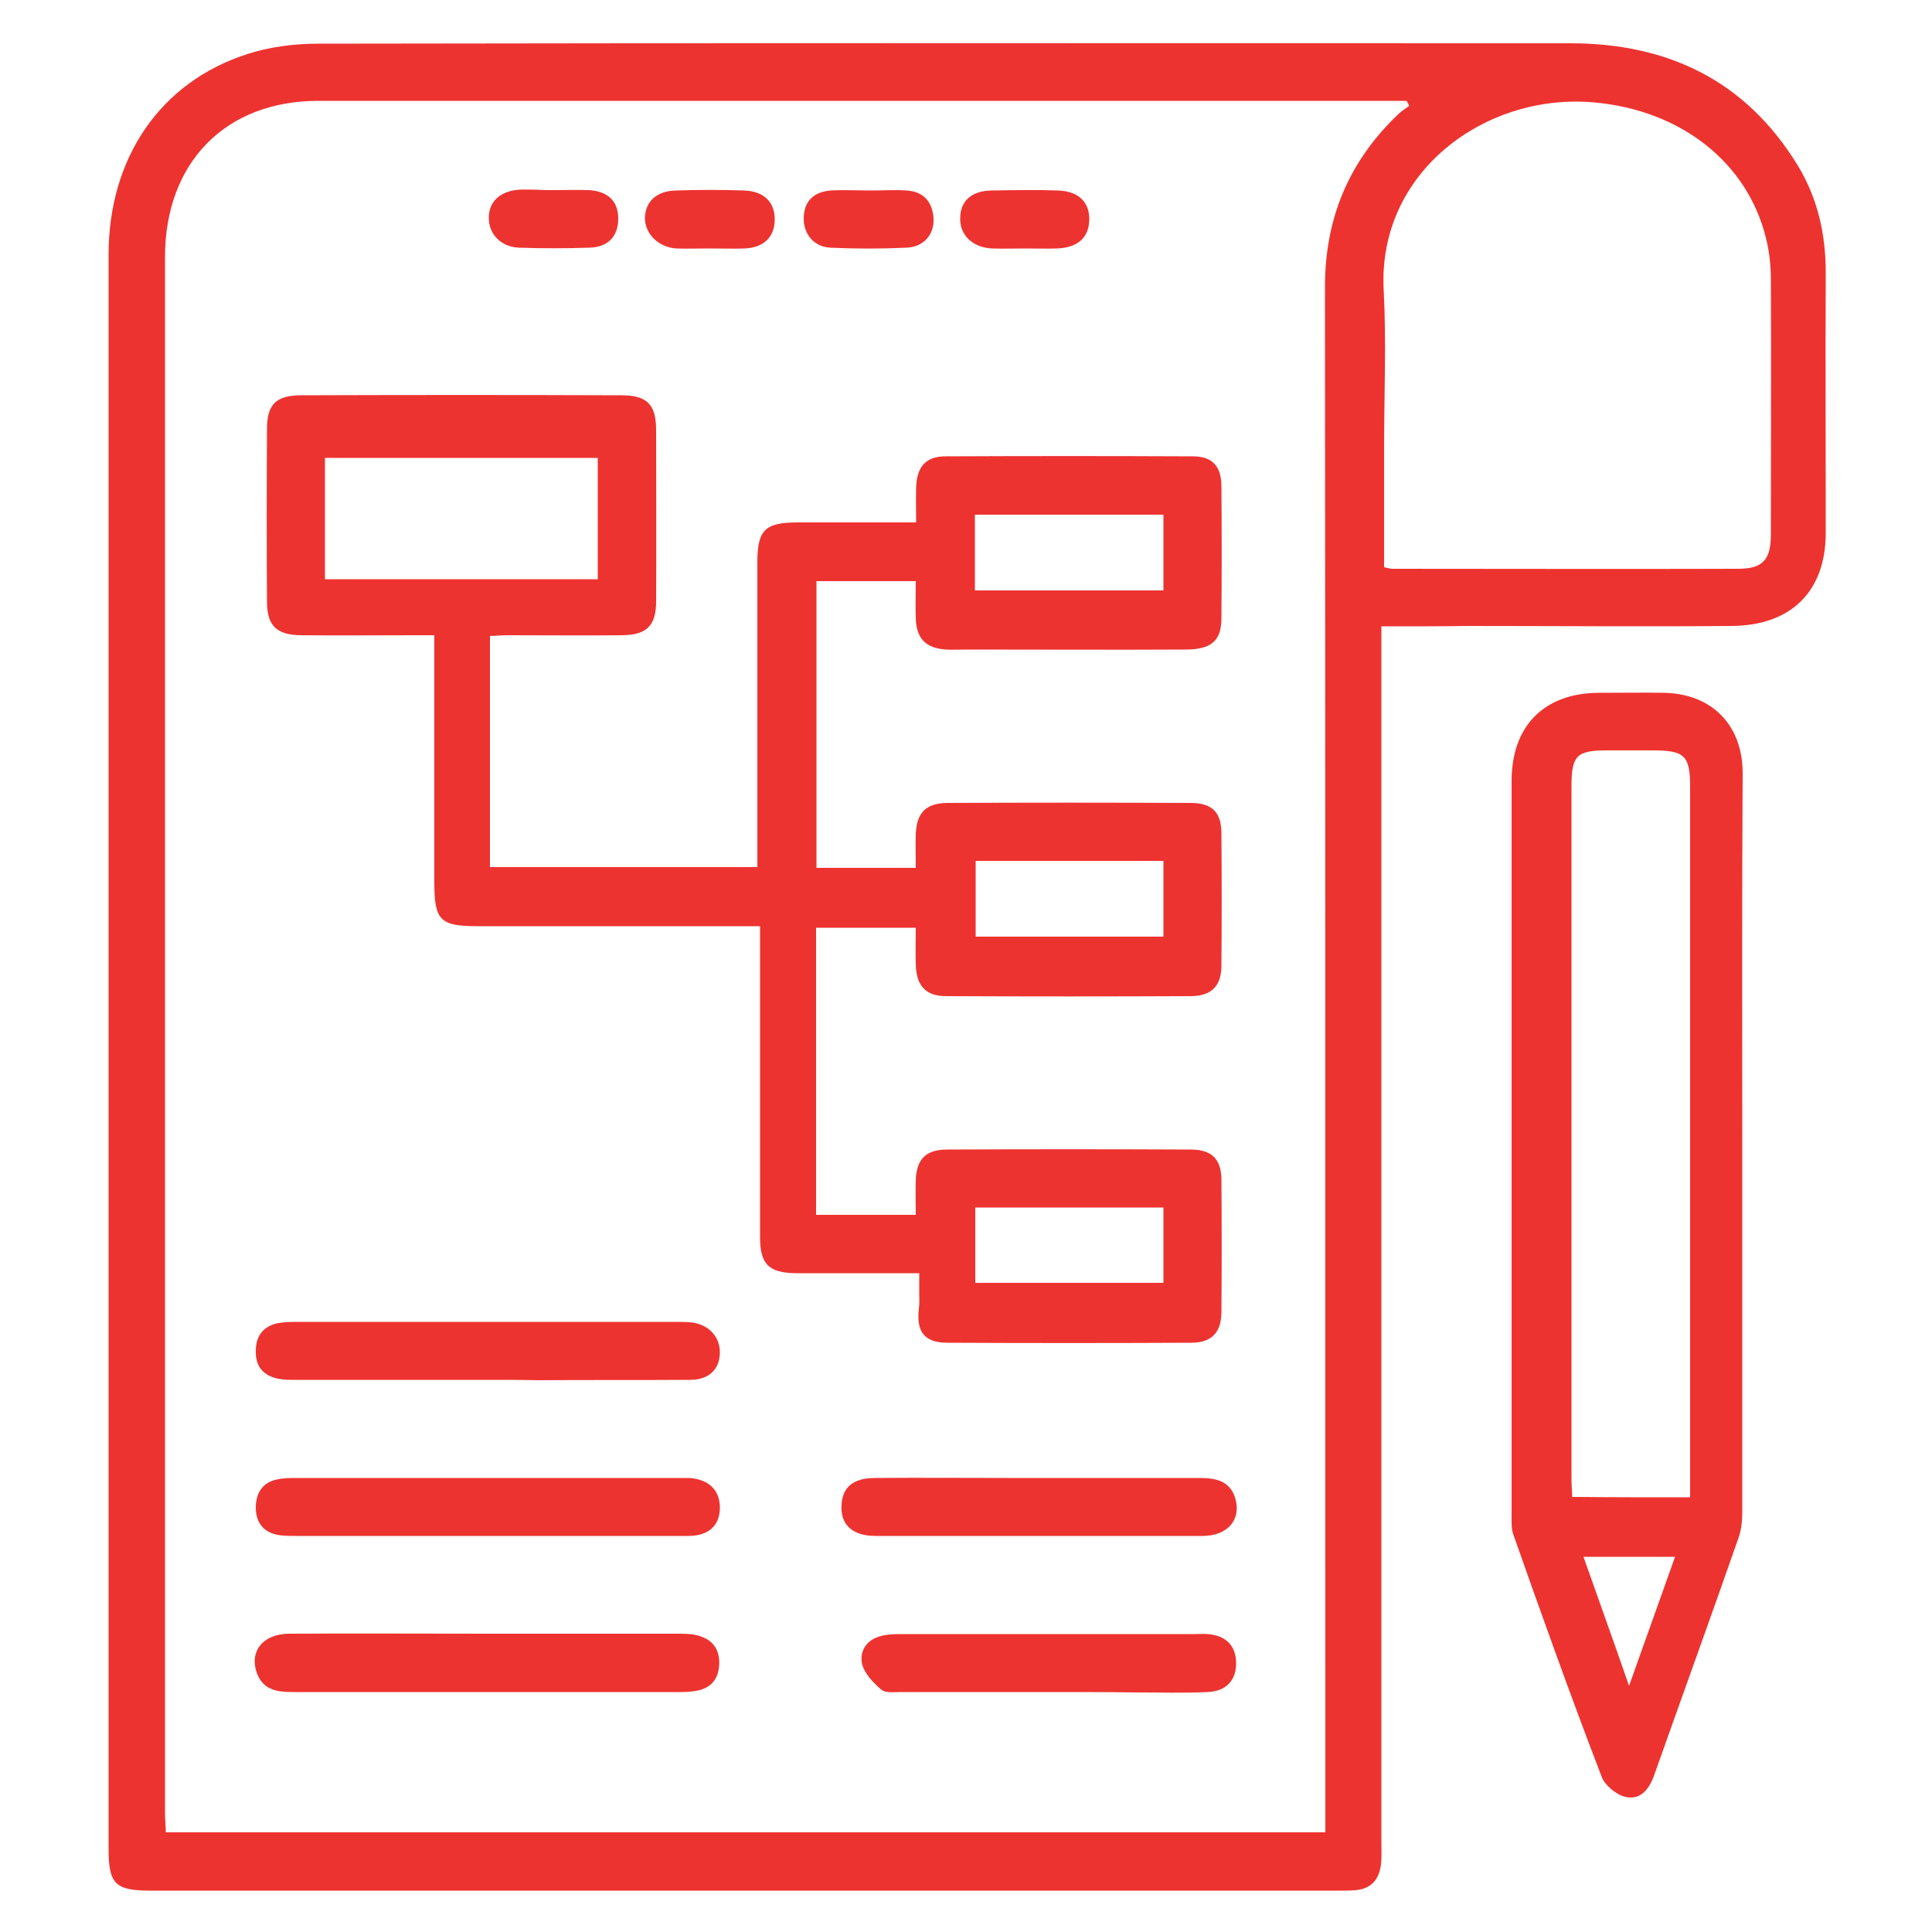
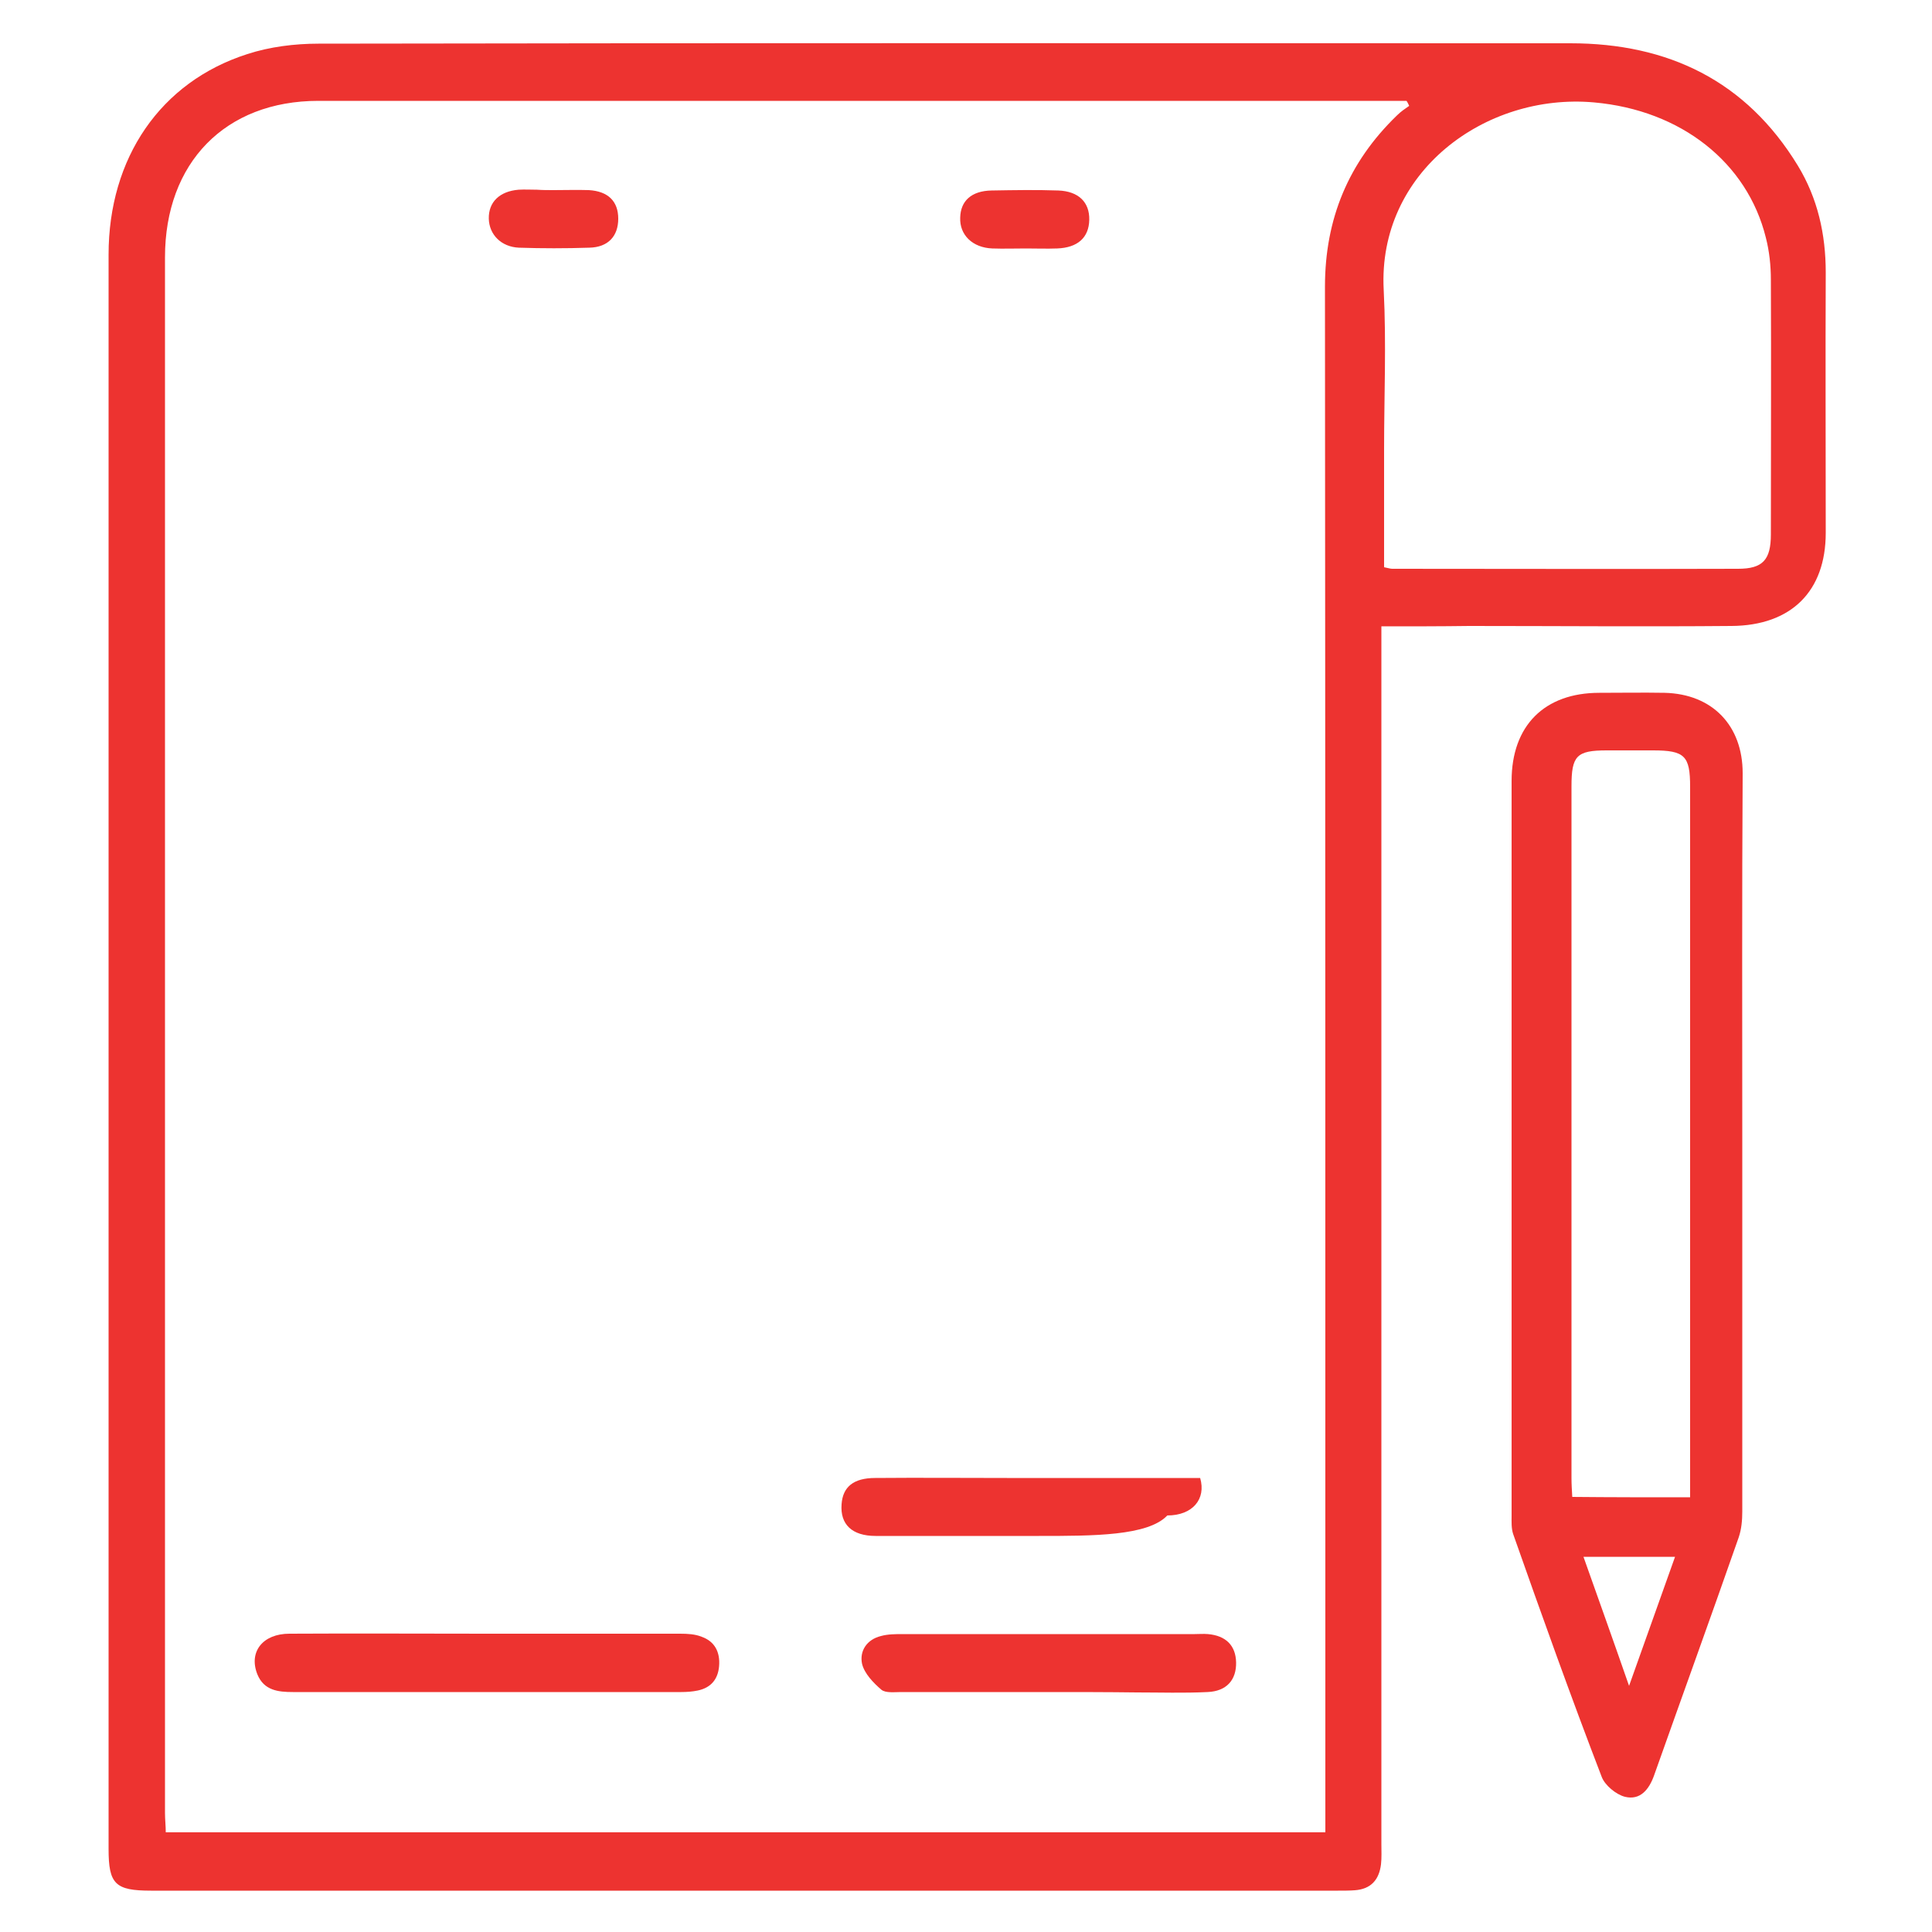
<svg xmlns="http://www.w3.org/2000/svg" version="1.1" id="Layer_1" x="0px" y="0px" viewBox="0 0 500 500" style="enable-background:new 0 0 500 500;" xml:space="preserve">
  <style type="text/css">
	.st0{fill:#ED3330;}
</style>
  <g>
    <path class="st0" d="M357.5,162.1c0,2.5,0,4.3,0,6c0,103,0,206.1,0,309.1c0,1.8,0.1,3.5-0.1,5.3c-0.5,4-2.6,6.4-6.8,6.7   c-1.4,0.1-2.9,0.1-4.3,0.1c-102.4,0-204.8,0-307.2,0c-9.3,0-11-1.7-11-10.8c0-137.5,0-275.1,0-412.6c0-25,13.4-44.7,35.9-51.9   c5.8-1.9,12.3-2.7,18.4-2.7c108-0.2,216-0.1,324-0.1c25.3,0,45.5,9.7,58.9,31.7c5.1,8.4,7.2,17.7,7.2,27.6c-0.1,22.5,0,44.9,0,67.4   c0,15.1-8.9,24-24.4,24.1c-22.6,0.2-45.3,0-67.9,0C372.8,162.1,365.4,162.1,357.5,162.1z M364.7,27.4c-0.2-0.4-0.4-0.9-0.7-1.3   c-1.2,0-2.5,0-3.7,0c-92.6,0-185.2,0-277.9,0c-24.1,0-39.7,16-39.7,40.5c0,134.2,0,268.4,0,402.6c0,1.7,0.2,3.4,0.2,5   c100.3,0,200.1,0,300.1,0c0-2.5,0-4.5,0-6.6c0-131.1,0-262.3-0.1-393.4c0-17.6,6.1-32.2,18.6-44.3   C362.6,28.8,363.7,28.1,364.7,27.4z M358.2,146.8c1.1,0.2,1.6,0.4,2.1,0.4c29.8,0,59.7,0.1,89.5,0c6.4,0,8.5-2.3,8.5-8.9   c0-22,0.1-44,0-65.9c0-3.7-0.4-7.4-1.3-10.9c-4.8-19.4-21.9-33-44.5-35c-28.2-2.5-56,18.1-54.4,48.5c0.7,13.8,0.1,27.6,0.1,41.4   C358.2,126.3,358.2,136.4,358.2,146.8z" />
    <path class="st0" d="M450.9,295.4c0,31.9,0,63.9,0,95.8c0,2.2-0.2,4.5-0.9,6.6c-7.2,20.6-14.6,41-21.9,61.6   c-1.3,3.7-3.6,6.6-7.6,5.6c-2.3-0.6-5.2-3-6-5.2C406.5,439,399,418,391.6,397c-0.5-1.5-0.4-3.2-0.4-4.7c0-63.4,0-126.8,0-190.2   c0-14.3,8.5-22.8,22.7-22.8c5.6,0,11.2-0.1,16.9,0c12.4,0.3,20.2,8.5,20.2,20.8C450.8,231.8,450.9,263.6,450.9,295.4   C450.9,295.4,450.9,295.4,450.9,295.4z M437.4,387.5c0-15.6,0-30.7,0-45.8c0-46,0-92.1,0-138.1c0-8-1.4-9.4-9.6-9.4c-4,0-8,0-12,0   c-7.8,0-9.1,1.4-9.1,9.3c0,59.7,0,119.4,0,179c0,1.6,0.1,3.1,0.2,4.9C417.1,387.5,427,387.5,437.4,387.5z M409.8,402.9   c3.9,11,7.7,21.6,11.8,33.4c4.2-11.8,8-22.4,11.9-33.4C425.5,402.9,418.1,402.9,409.8,402.9z" />
-     <path class="st0" d="M196.7,239.7c-24.9,0-49,0-73,0c-9.9,0-11.3-1.5-11.3-11.5c0-19.1,0-38.2,0-57.3c0-1.9,0-3.8,0-6.5   c-2,0-3.7,0-5.4,0c-9.6,0-19.3,0.1-28.9,0c-6.4,0-9-2.4-9-8.6c-0.1-14.9-0.1-29.9,0-44.8c0-6.4,2.4-8.7,8.9-8.7   c27.6-0.1,55.2-0.1,82.8,0c6.7,0,9,2.4,9,9c0,14.8,0.1,29.5,0,44.3c0,6.3-2.4,8.7-8.7,8.8c-9.8,0.1-19.6,0-29.4,0   c-1.6,0-3.1,0.1-4.9,0.2c0,20,0,39.7,0,59.8c22.8,0,45.7,0,69.2,0c0-1.9,0-3.7,0-5.6c0-24.4,0-48.8,0-73.2c0-8.5,2-10.4,10.5-10.4   c10.1,0,20.2,0,30.6,0c0-3.4-0.1-6.3,0-9.2c0.2-5.2,2.5-7.9,7.6-7.9c21.3-0.1,42.7-0.1,64,0c5,0,7.3,2.5,7.4,7.5   c0.1,11.6,0.1,23.1,0,34.7c-0.1,5.6-2.7,7.8-9.3,7.8c-18.8,0.1-37.6,0-56.3,0c-1.9,0-3.9,0.1-5.8,0c-5.1-0.4-7.5-2.8-7.7-8   c-0.1-3.2,0-6.3,0-9.7c-8.8,0-17.1,0-25.7,0c0,24.6,0,49.3,0,74.2c8.4,0,16.8,0,25.7,0c0-3-0.1-5.9,0-8.7c0.2-5.5,2.6-8,8-8.1   c21-0.1,42.1-0.1,63.1,0c5.6,0,8,2.4,8,7.9c0.1,11.4,0.1,22.8,0,34.2c0,5.2-2.5,7.8-7.7,7.9c-21.2,0.1-42.4,0.1-63.6,0   c-5.3,0-7.7-2.8-7.8-8.3c-0.1-3,0-6,0-9.4c-8.8,0-17.2,0-25.8,0c0,24.8,0,49.4,0,74.3c8.5,0,16.8,0,25.8,0c0-3-0.1-6,0-9   c0.2-5.4,2.6-7.9,8.1-7.9c21-0.1,42.1-0.1,63.1,0c5.3,0,7.8,2.4,7.9,7.6c0.1,11.6,0.1,23.1,0,34.7c-0.1,5.1-2.6,7.7-7.8,7.7   c-21,0.1-42.1,0.1-63.1,0c-6,0-8.1-2.9-7.4-8.8c0.2-1.3,0.1-2.6,0.1-3.8c0-1.6,0-3.2,0-5.4c-8,0-15.7,0-23.3,0c-2.9,0-5.8,0-8.7,0   c-6.9-0.1-9.2-2.3-9.2-9.3c0-24.9,0-49.8,0-74.6C196.7,243.7,196.7,242,196.7,239.7z M84.1,149.9c23.8,0,47.1,0,70.6,0   c0-10.6,0-20.9,0-31.4c-23.7,0-47.1,0-70.6,0C84.1,129.1,84.1,139.3,84.1,149.9z M252.3,152.8c16.5,0,32.5,0,48.8,0   c0-6.7,0-13.1,0-19.6c-16.5,0-32.5,0-48.8,0C252.3,139.8,252.3,146,252.3,152.8z M252.5,222.8c0,6.7,0,13.1,0,19.6   c16.4,0,32.5,0,48.6,0c0-6.8,0-13.2,0-19.6C284.6,222.8,268.7,222.8,252.5,222.8z M252.4,312.5c0,6.8,0,13.1,0,19.5   c16.4,0,32.5,0,48.7,0c0-6.7,0-13,0-19.5C284.8,312.5,268.9,312.5,252.4,312.5z" />
-     <path class="st0" d="M126,397.5c-16.5,0-33,0-49.5,0c-1.7,0-3.6,0-5.2-0.4c-3.6-0.9-5.2-3.7-5.1-7.2c0.1-3.5,1.7-6.2,5.4-7   c1.7-0.4,3.5-0.4,5.2-0.4c32.9,0,65.7,0,98.6,0c1,0,1.9,0,2.9,0c5.1,0.3,8,3.1,8,7.7c0,4.6-2.9,7.3-8.2,7.3   C160.6,397.5,143.3,397.5,126,397.5z" />
    <path class="st0" d="M126,422.8c16.7,0,33.3,0,50,0c1.9,0,3.9,0.1,5.6,0.8c3.4,1.2,4.8,4,4.5,7.6c-0.3,3.5-2.2,5.6-5.5,6.3   c-1.4,0.3-2.9,0.4-4.3,0.4c-33.5,0-67,0-100.5,0c-3.8,0-7.5-0.4-9.2-4.6c-2.3-5.8,1.4-10.5,8.3-10.5C92,422.7,109,422.8,126,422.8z   " />
-     <path class="st0" d="M126.1,357.1c-17,0-34,0-51,0c-5.8,0-8.9-2.5-8.9-7.1c-0.1-4,1.7-6.8,5.9-7.6c1.7-0.3,3.5-0.3,5.3-0.3   c32.6,0,65.2,0,97.7,0c1.4,0,2.9,0,4.3,0.2c4.3,0.7,7,3.9,6.9,7.9c-0.1,4.2-2.9,6.9-7.6,6.9c-13.2,0.1-26.3,0-39.5,0.1   C134.7,357.1,130.4,357.1,126.1,357.1z" />
-     <path class="st0" d="M268.9,397.5c-14.1,0-28.2,0-42.3,0c-6.1,0-9.2-3-8.8-8.2c0.3-4.5,3.1-6.8,8.7-6.8c11.4-0.1,22.8,0,34.1,0   c16.7,0,33.3,0,50,0c4.1,0,7.8,0.8,9.1,5.3c1.6,5.5-2,9.7-8.5,9.7C297.1,397.5,283,397.5,268.9,397.5z" />
+     <path class="st0" d="M268.9,397.5c-14.1,0-28.2,0-42.3,0c-6.1,0-9.2-3-8.8-8.2c0.3-4.5,3.1-6.8,8.7-6.8c11.4-0.1,22.8,0,34.1,0   c16.7,0,33.3,0,50,0c1.6,5.5-2,9.7-8.5,9.7C297.1,397.5,283,397.5,268.9,397.5z" />
    <path class="st0" d="M271.2,437.9c-12.7,0-25.3,0-38,0c-1.7,0-4,0.3-5.1-0.6c-2.1-1.8-4.4-4.2-5-6.7c-0.7-3.3,1.2-6.3,4.9-7.2   c1.8-0.5,3.8-0.5,5.7-0.5c25.2,0,50.3,0,75.5,0c1.1,0,2.3-0.1,3.4,0c4.7,0.4,7.2,3,7.3,7.3c0.1,4.5-2.4,7.5-7.4,7.7   c-6.1,0.3-12.2,0.1-18.3,0.1C286.6,437.9,278.9,437.9,271.2,437.9z" />
-     <path class="st0" d="M183.6,64.3c-2.9,0-5.8,0.1-8.6,0c-4.6-0.3-8.1-3.8-8.1-7.9c0.1-4.2,3-7,8-7.1c5.9-0.2,11.8-0.2,17.7,0   c5.2,0.2,8,3.1,7.9,7.7c-0.1,4.4-2.9,7.1-7.8,7.3C189.7,64.4,186.6,64.3,183.6,64.3z" />
-     <path class="st0" d="M225.1,49.3c3.2,0,6.4-0.2,9.6,0c4.3,0.3,6.6,2.9,6.9,7.2c0.2,4.2-2.5,7.4-7,7.6c-6.5,0.3-13.1,0.3-19.7,0   c-4.3-0.2-7-3.6-6.9-7.7c0.1-4.5,2.7-6.7,6.9-7.1C218.4,49.1,221.8,49.3,225.1,49.3C225.1,49.3,225.1,49.3,225.1,49.3z" />
    <path class="st0" d="M143.3,49.2c3,0,6.1-0.1,9.1,0c5,0.3,7.6,2.9,7.6,7.4c0,4.5-2.6,7.4-7.5,7.5c-6.1,0.2-12.2,0.2-18.2,0   c-4.6-0.2-7.7-3.4-7.8-7.5c-0.1-4.3,2.8-7.1,7.7-7.5c1.6-0.1,3.2,0,4.8,0C140.4,49.2,141.9,49.2,143.3,49.2   C143.3,49.2,143.3,49.2,143.3,49.2z" />
    <path class="st0" d="M265.5,64.3c-2.9,0-5.8,0.1-8.7,0c-5.1-0.2-8.5-3.5-8.3-8c0.1-4.3,2.9-6.9,8.1-7c5.8-0.1,11.6-0.2,17.3,0   c5.2,0.2,8.1,3,8,7.6c-0.1,4.6-3,7.2-8.3,7.4C270.9,64.4,268.2,64.3,265.5,64.3z" />
  </g>
</svg>